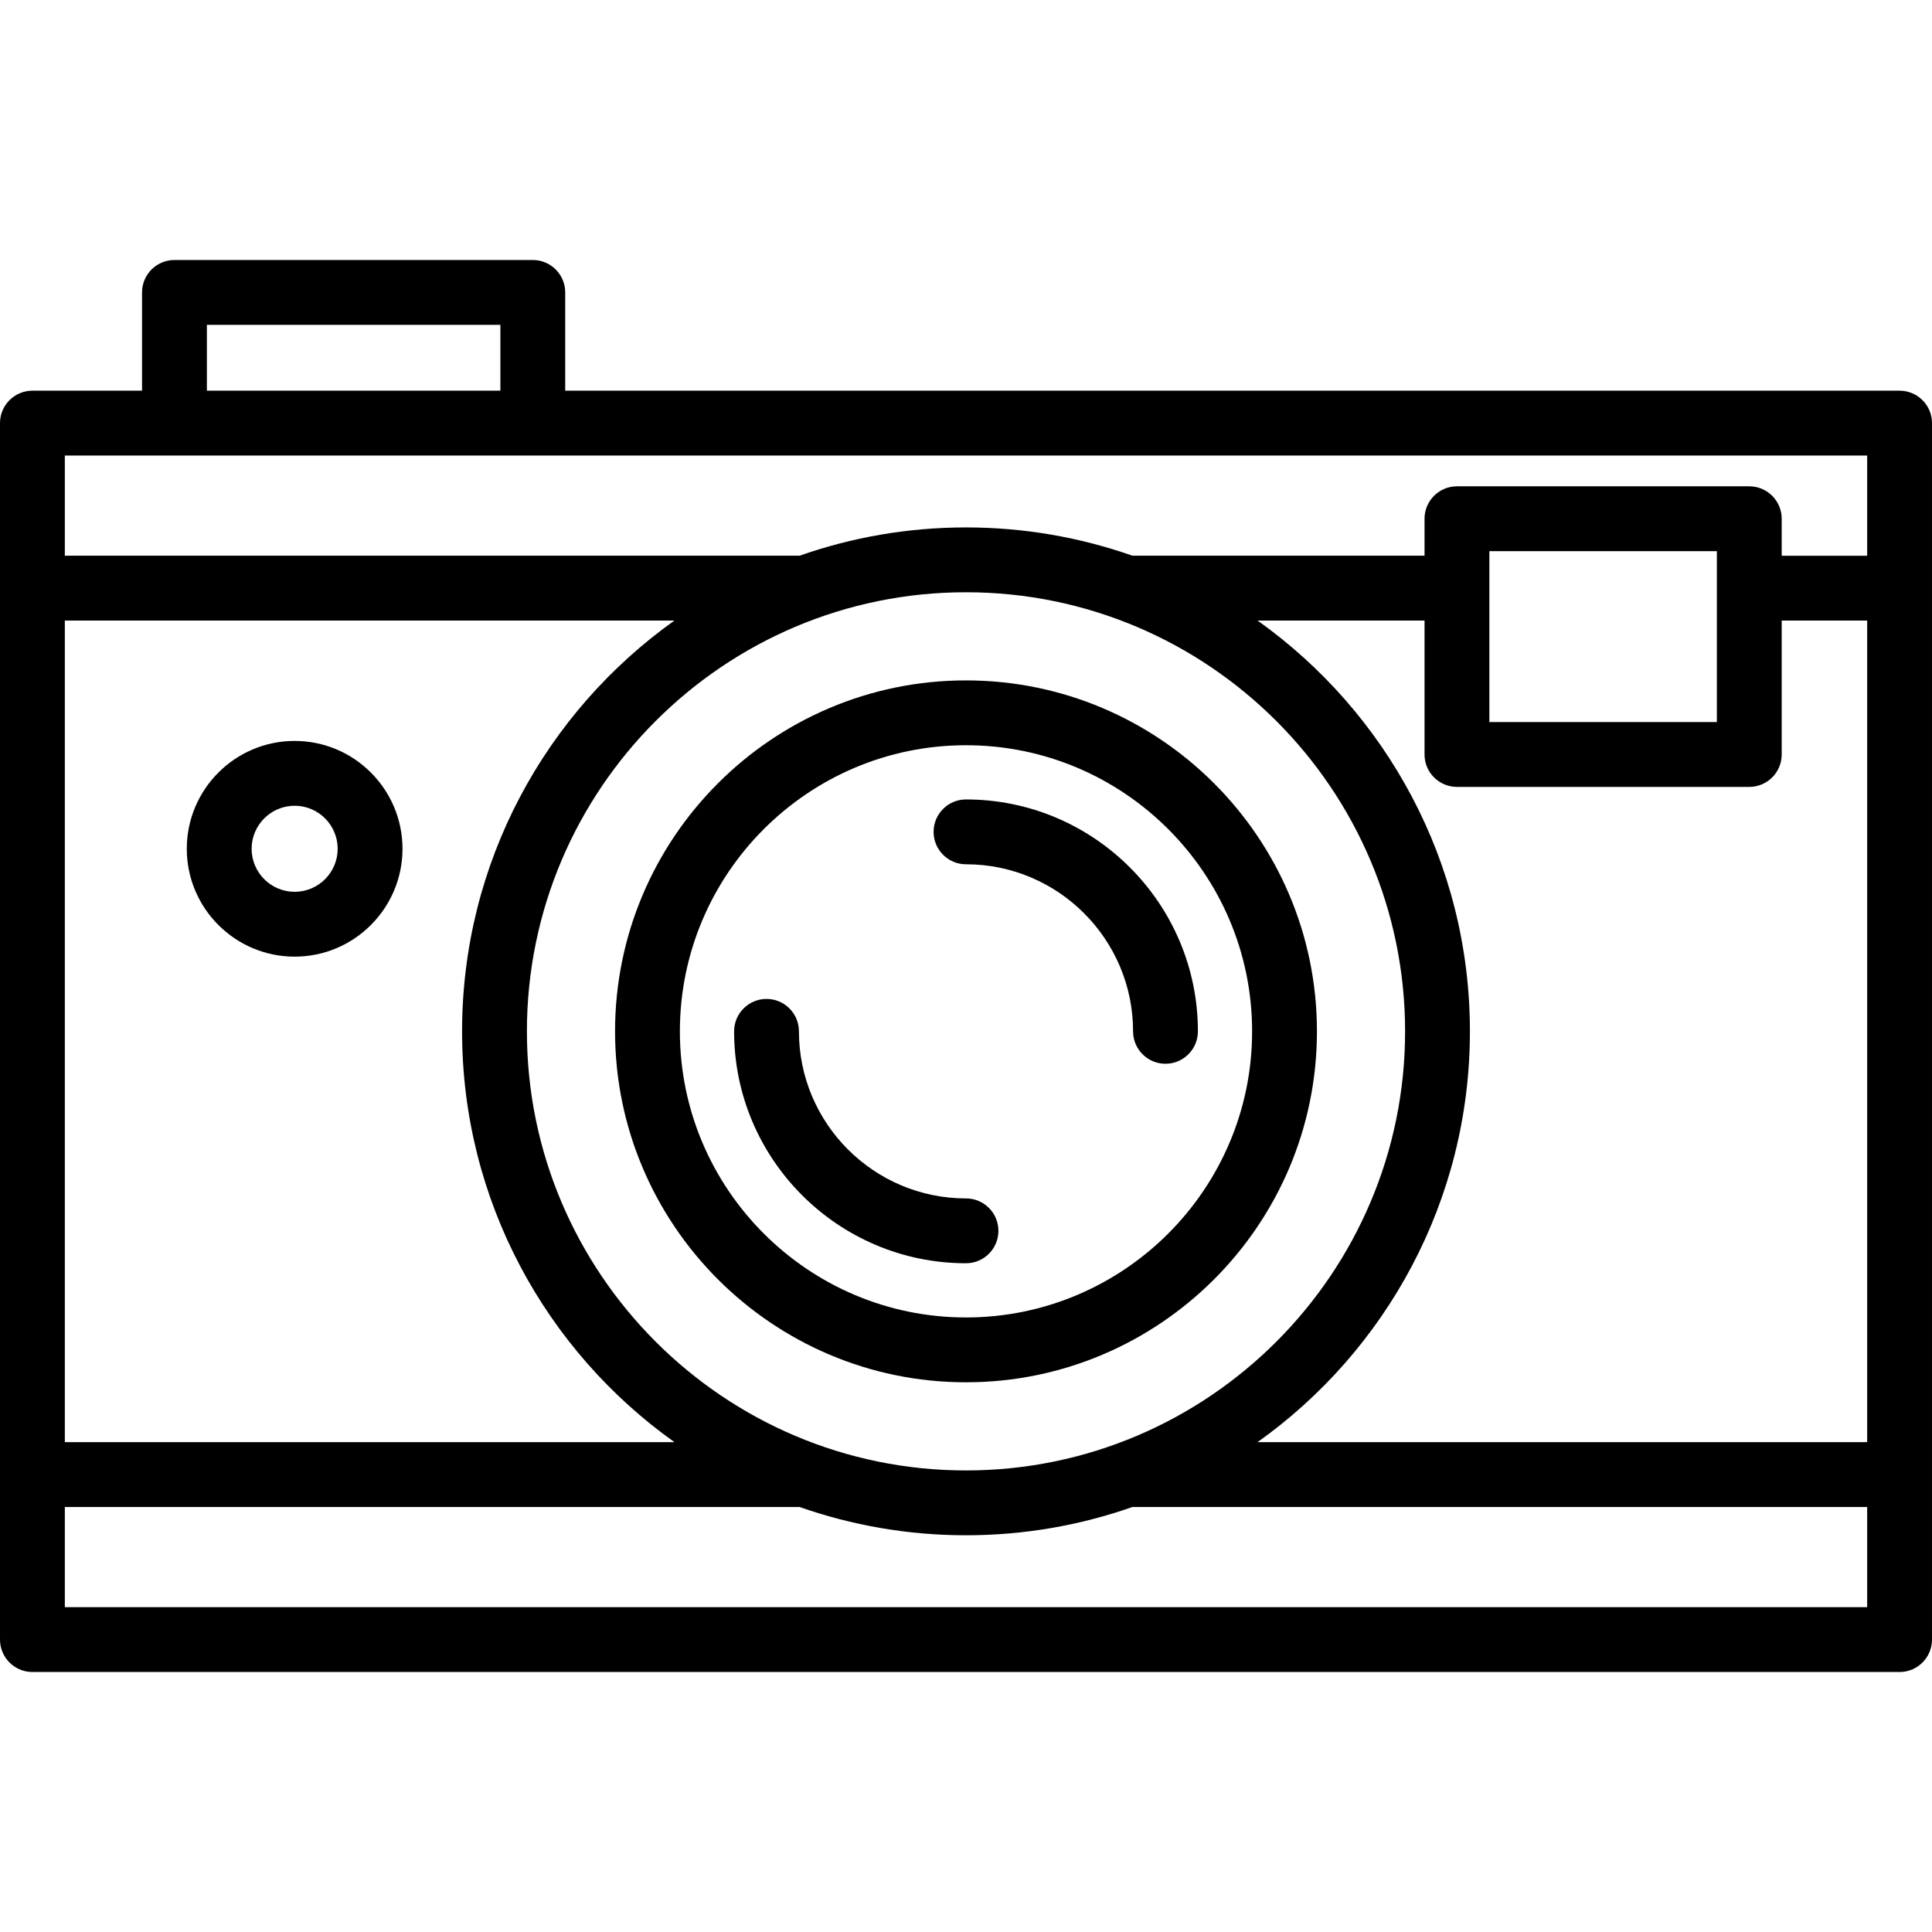
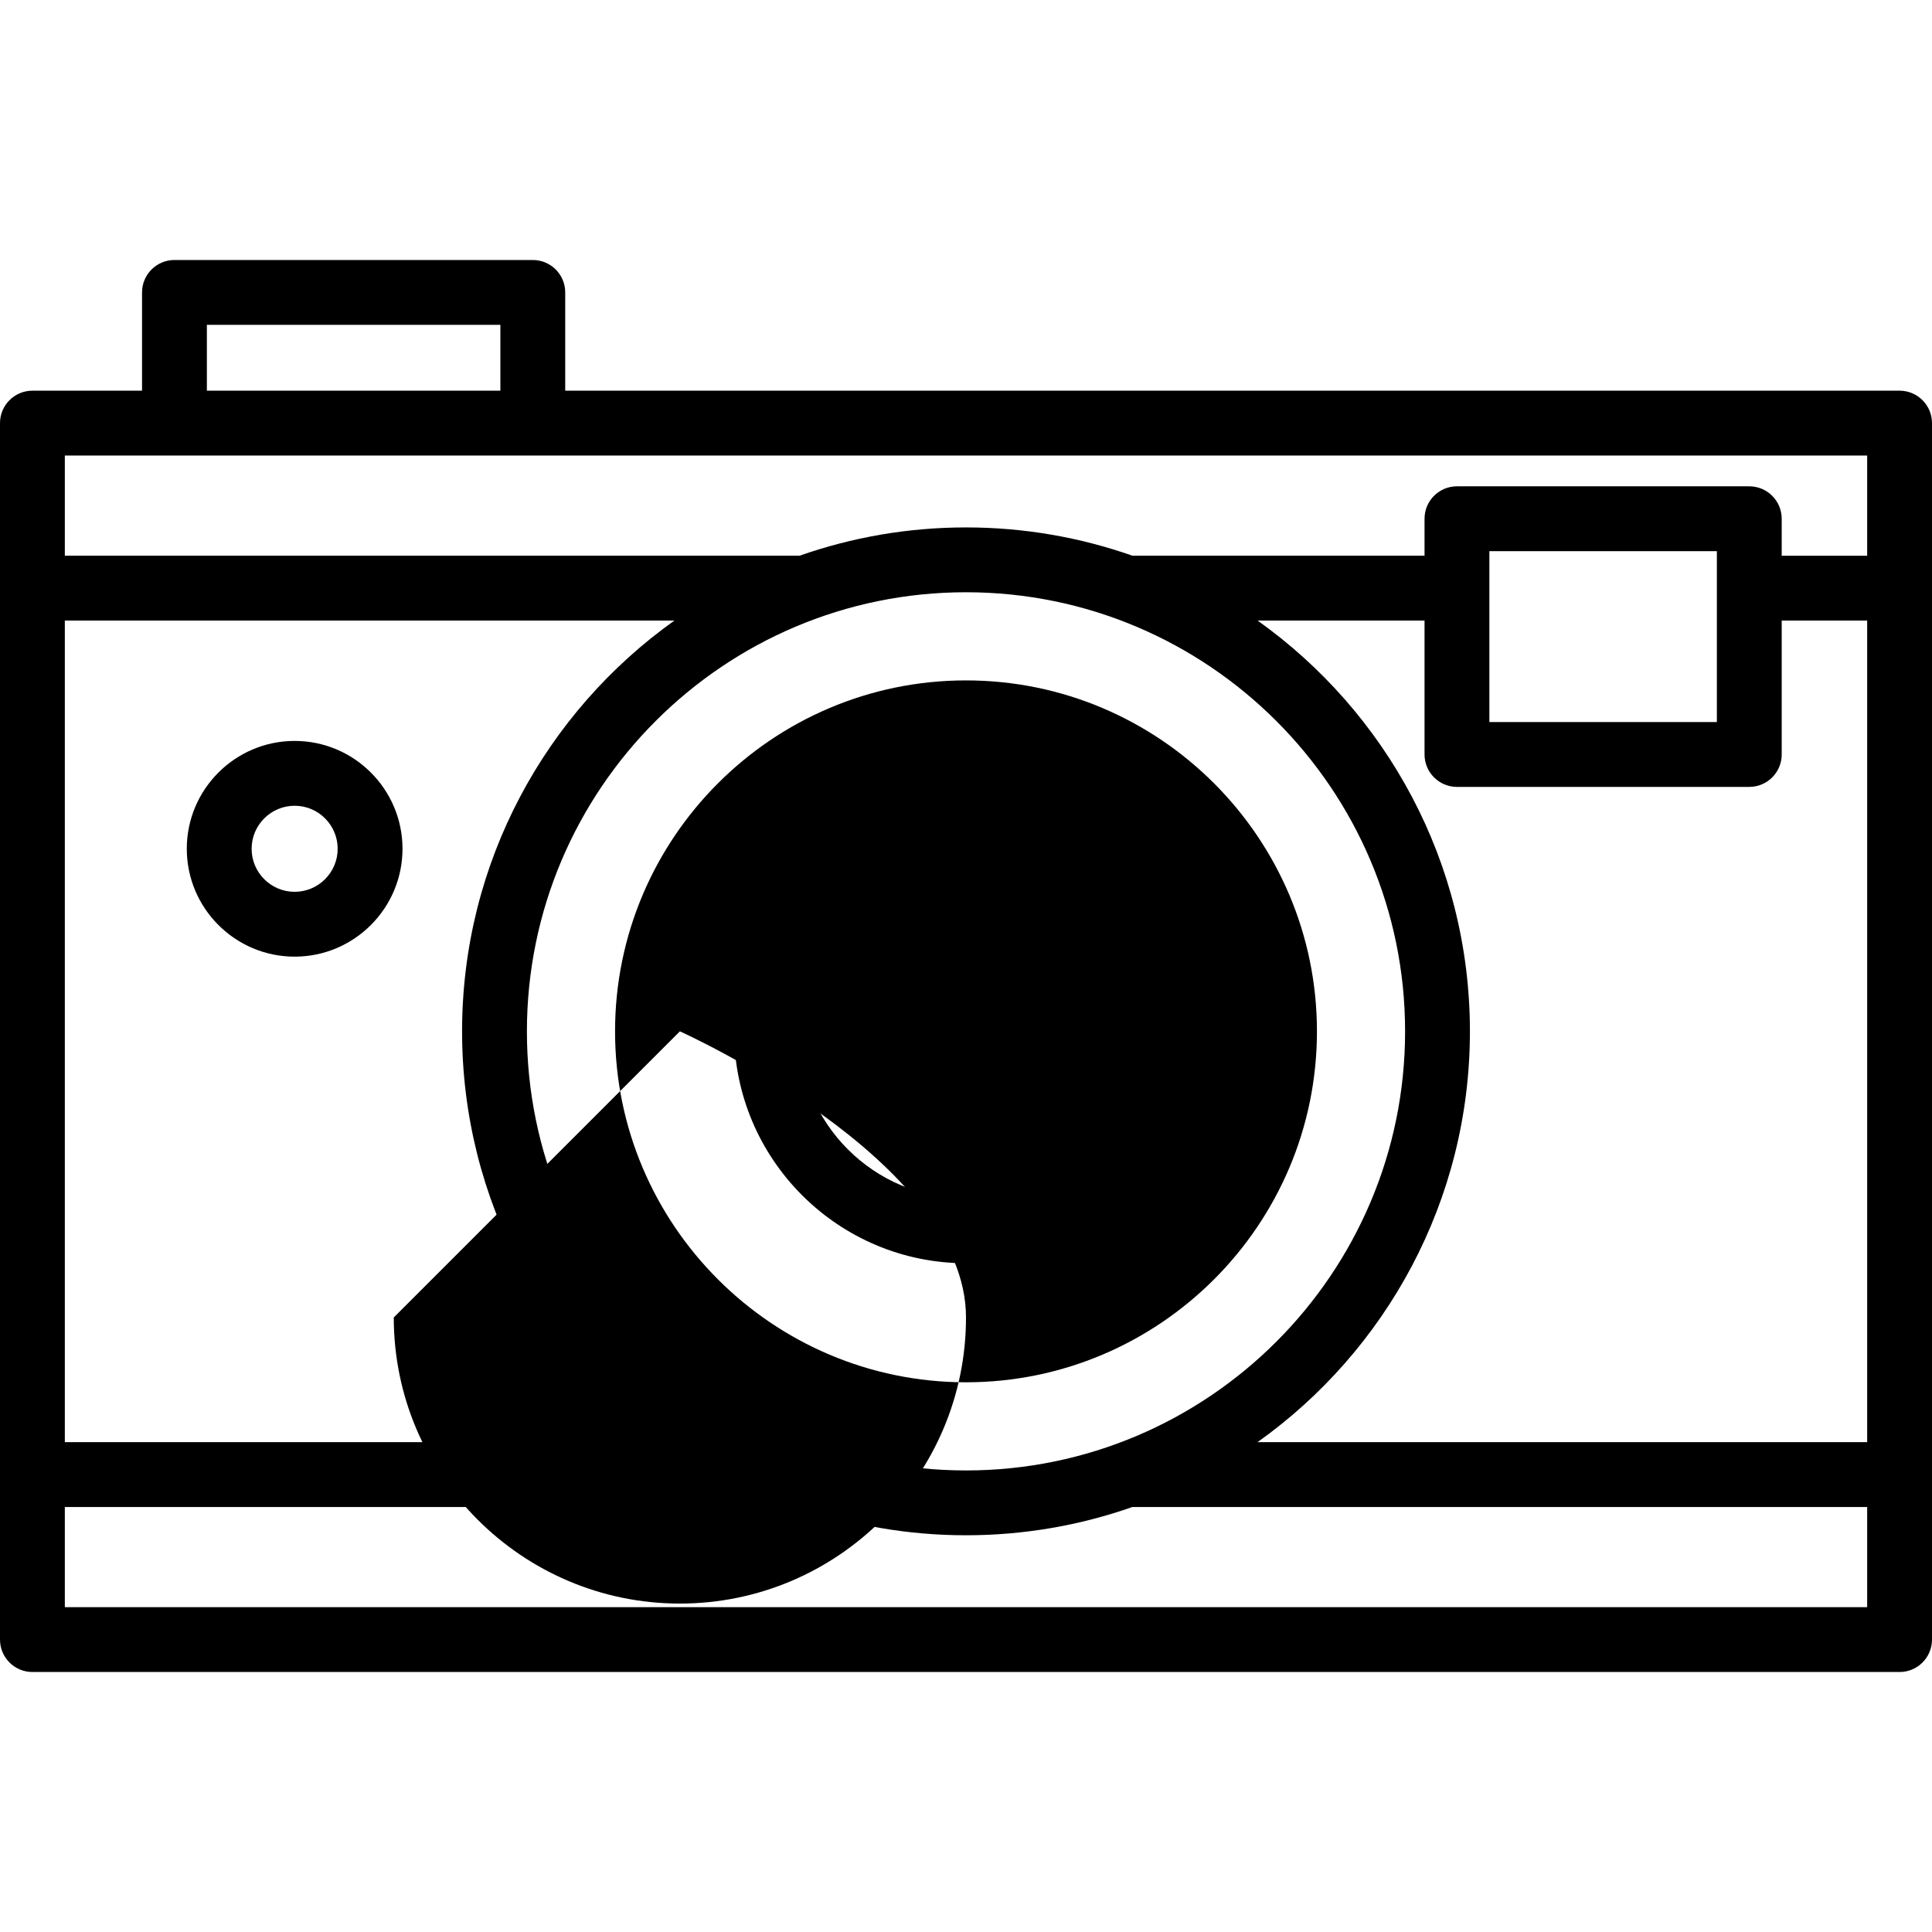
<svg xmlns="http://www.w3.org/2000/svg" version="1.1" viewBox="0 0 447 447" enable-background="new 0 0 447 447">
  <g>
-     <path d="m304.697,238.619c0-44.772-36.425-81.197-81.197-81.197s-81.197,36.425-81.197,81.197 36.425,81.197 81.197,81.197 81.197-36.425 81.197-81.197zm-147.394,0c0-36.501 29.696-66.197 66.197-66.197s66.197,29.696 66.197,66.197-29.696,66.197-66.197,66.197-66.197-29.696-66.197-66.197z" />
+     <path d="m304.697,238.619c0-44.772-36.425-81.197-81.197-81.197s-81.197,36.425-81.197,81.197 36.425,81.197 81.197,81.197 81.197-36.425 81.197-81.197zm-147.394,0s66.197,29.696 66.197,66.197-29.696,66.197-66.197,66.197-66.197-29.696-66.197-66.197z" />
    <path d="m231,284.773c0-4.142-3.358-7.5-7.5-7.5-21.314,0-38.654-17.34-38.654-38.654 0-4.142-3.358-7.5-7.5-7.5s-7.5,3.358-7.5,7.5c0,29.585 24.069,53.654 53.654,53.654 4.142,0 7.5-3.358 7.5-7.5z" />
-     <path d="m223.5,199.965c21.314,0 38.654,17.34 38.654,38.654 0,4.142 3.358,7.5 7.5,7.5s7.5-3.358 7.5-7.5c0-29.585-24.069-53.654-53.654-53.654-4.142,0-7.5,3.358-7.5,7.5s3.358,7.5 7.5,7.5z" />
    <path d="M439.5,90.392H130.772V67.654c0-4.142-3.358-7.5-7.5-7.5H40.363c-4.142,0-7.5,3.358-7.5,7.5v22.738H7.5   c-4.142,0-7.5,3.358-7.5,7.5v281.454c0,4.142,3.358,7.5,7.5,7.5h432c4.142,0,7.5-3.358,7.5-7.5V97.892   C447,93.75,443.642,90.392,439.5,90.392z M47.863,75.154h67.909v15.238H47.863V75.154z M432,105.392v23.183h-19.774v-8.558   c0-4.142-3.358-7.5-7.5-7.5H337.09c-4.142,0-7.5,3.358-7.5,7.5v8.558h-67.571c-12.064-4.235-25.025-6.547-38.518-6.547   s-26.454,2.312-38.518,6.547H15v-23.183H432z M121.909,238.619c0-56.017,45.573-101.591,101.591-101.591   s101.591,45.573,101.591,101.591S279.518,340.21,223.5,340.21S121.909,294.636,121.909,238.619z M156.045,333.666H15V143.575   h141.041c-29.715,21.152-49.132,55.873-49.132,95.044C106.909,277.792,126.328,312.515,156.045,333.666z M340.091,238.619   c0-39.171-19.417-73.892-49.132-95.044h38.631v30.987c0,4.142,3.358,7.5,7.5,7.5h67.636c4.142,0,7.5-3.358,7.5-7.5v-30.987H432   v190.091H290.955C320.672,312.515,340.091,277.792,340.091,238.619z M344.59,167.063v-39.545h52.636v39.545H344.59z M15,371.846   v-23.18h169.991c12.062,4.233,25.02,6.544,38.509,6.544s26.448-2.311,38.509-6.544H432v23.18H15z" />
    <path d="m68.172,171.426c-13.76,0-24.955,11.195-24.955,24.955s11.194,24.955 24.955,24.955c13.76,0 24.954-11.195 24.954-24.955s-11.194-24.955-24.954-24.955zm0,34.909c-5.489,0-9.955-4.466-9.955-9.955s4.466-9.955 9.955-9.955 9.954,4.466 9.954,9.955-4.465,9.955-9.954,9.955z" />
  </g>
</svg>